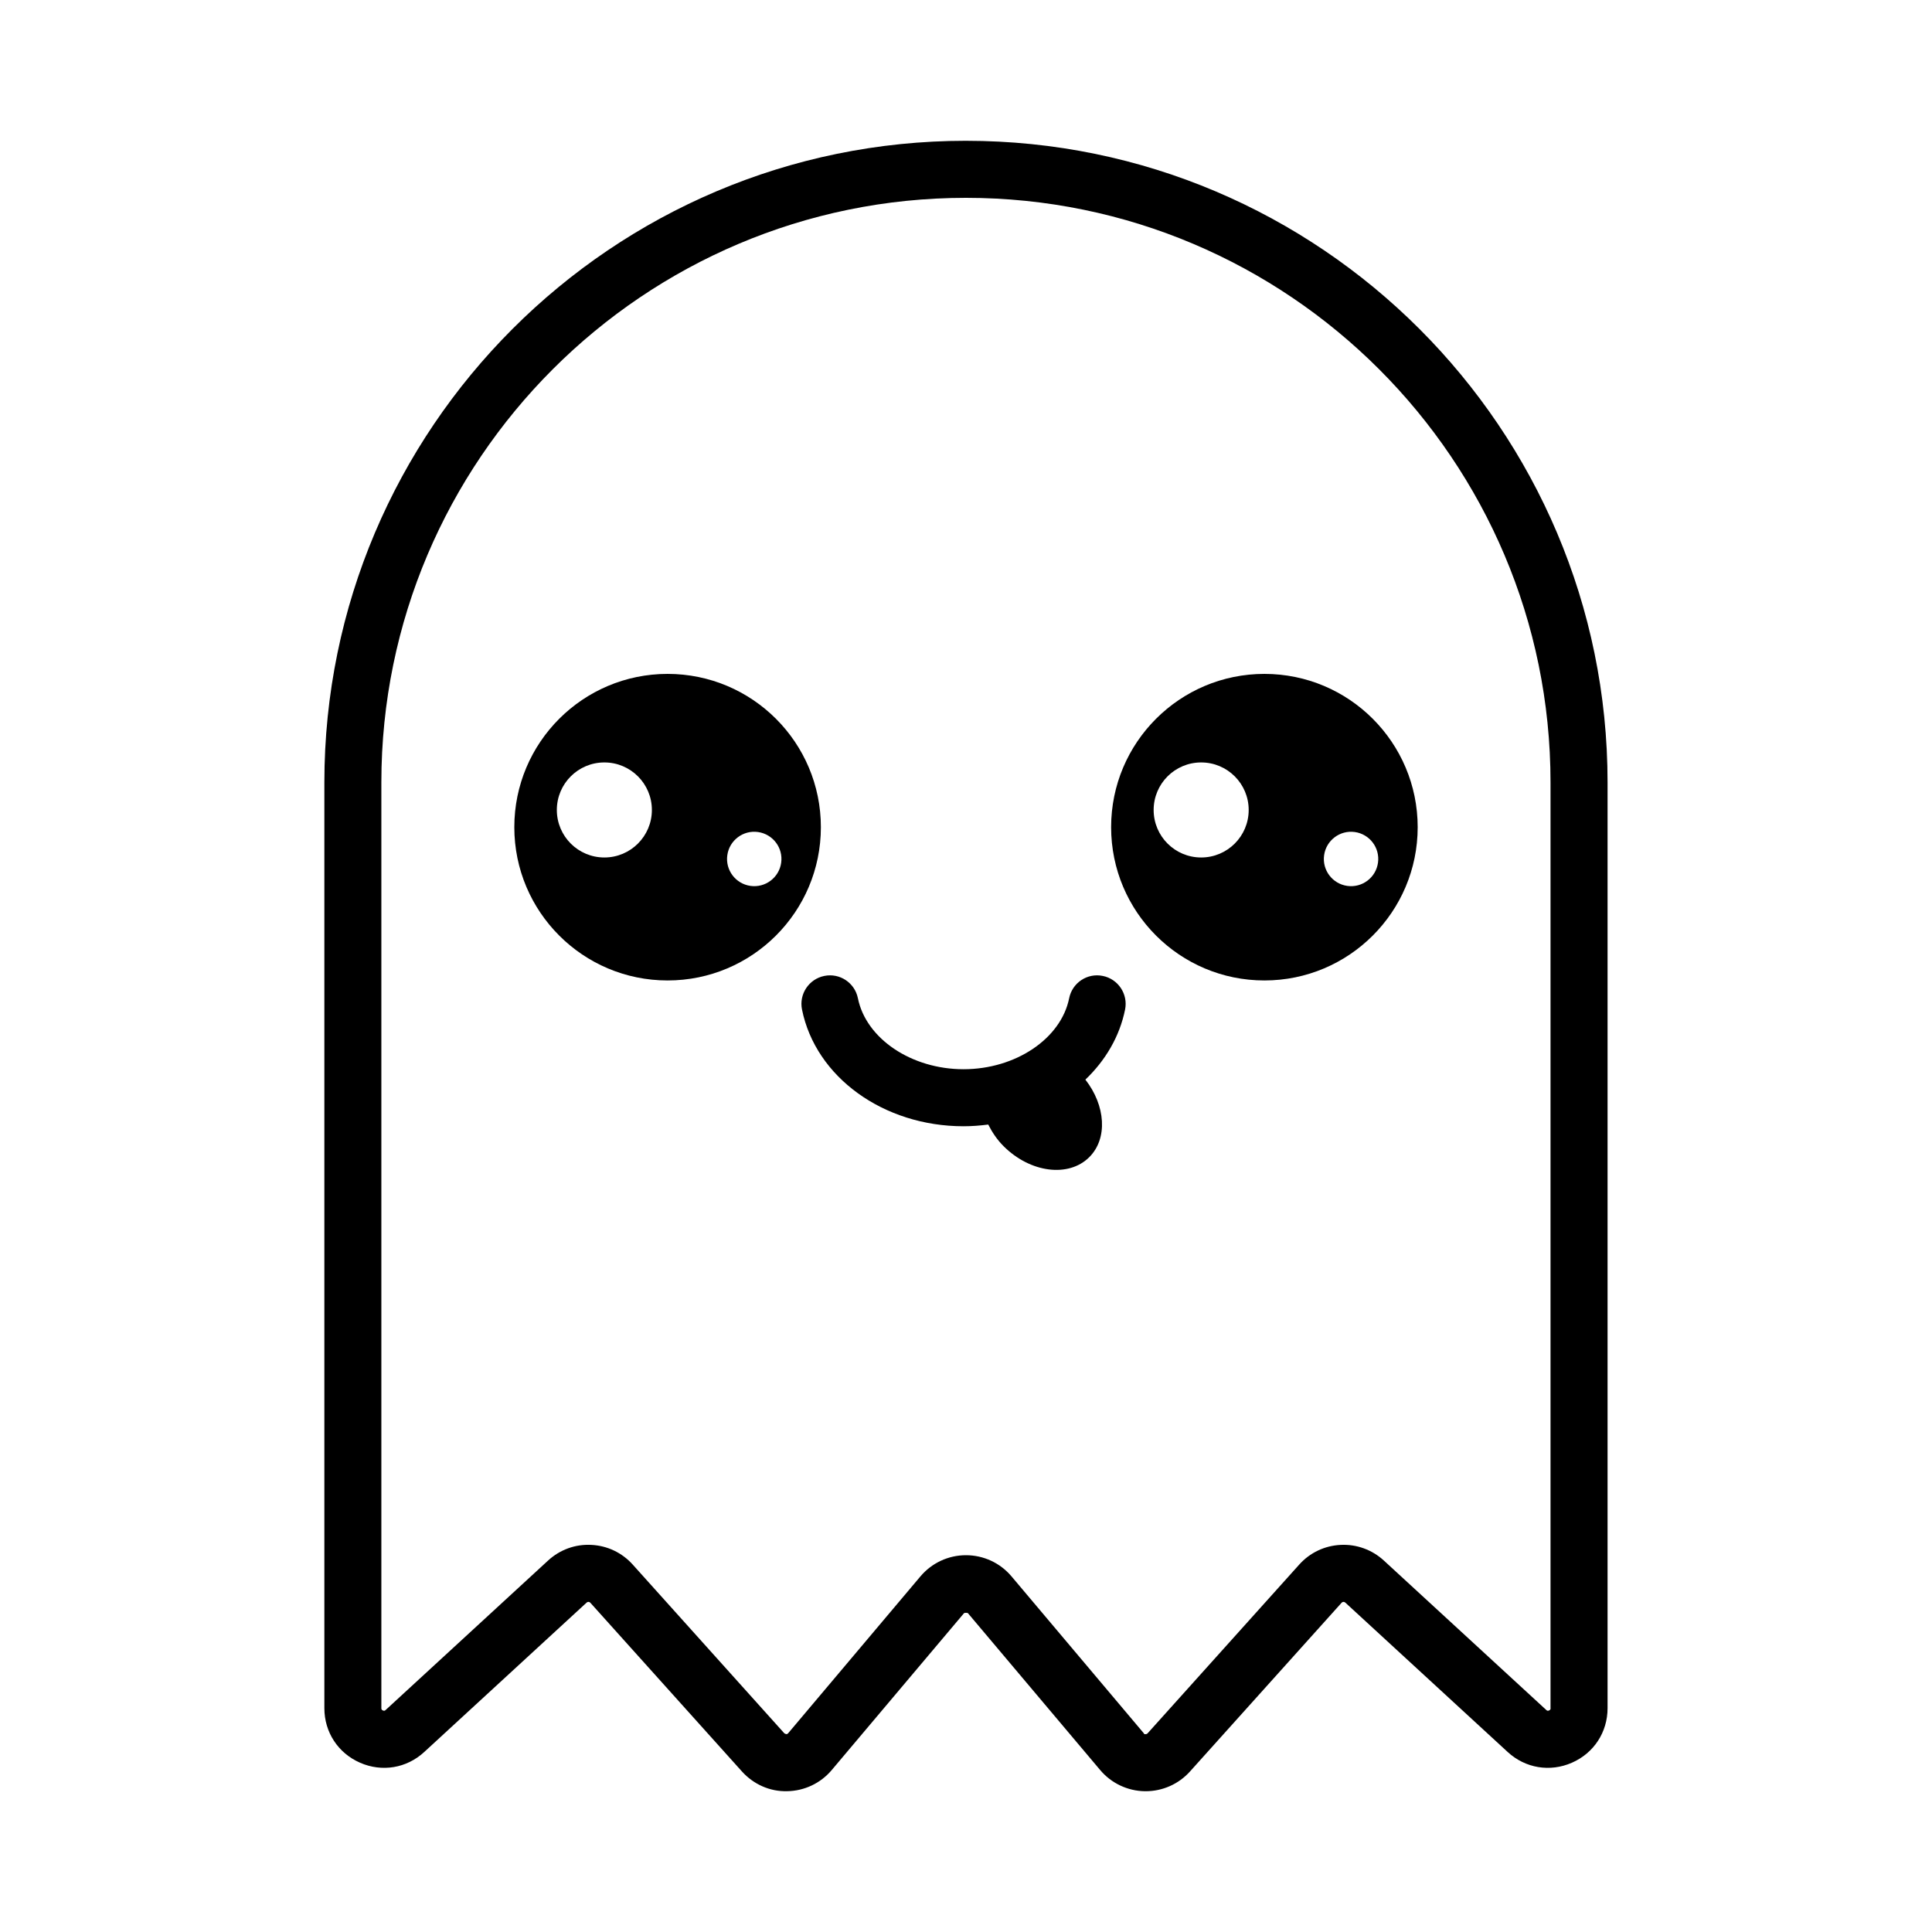
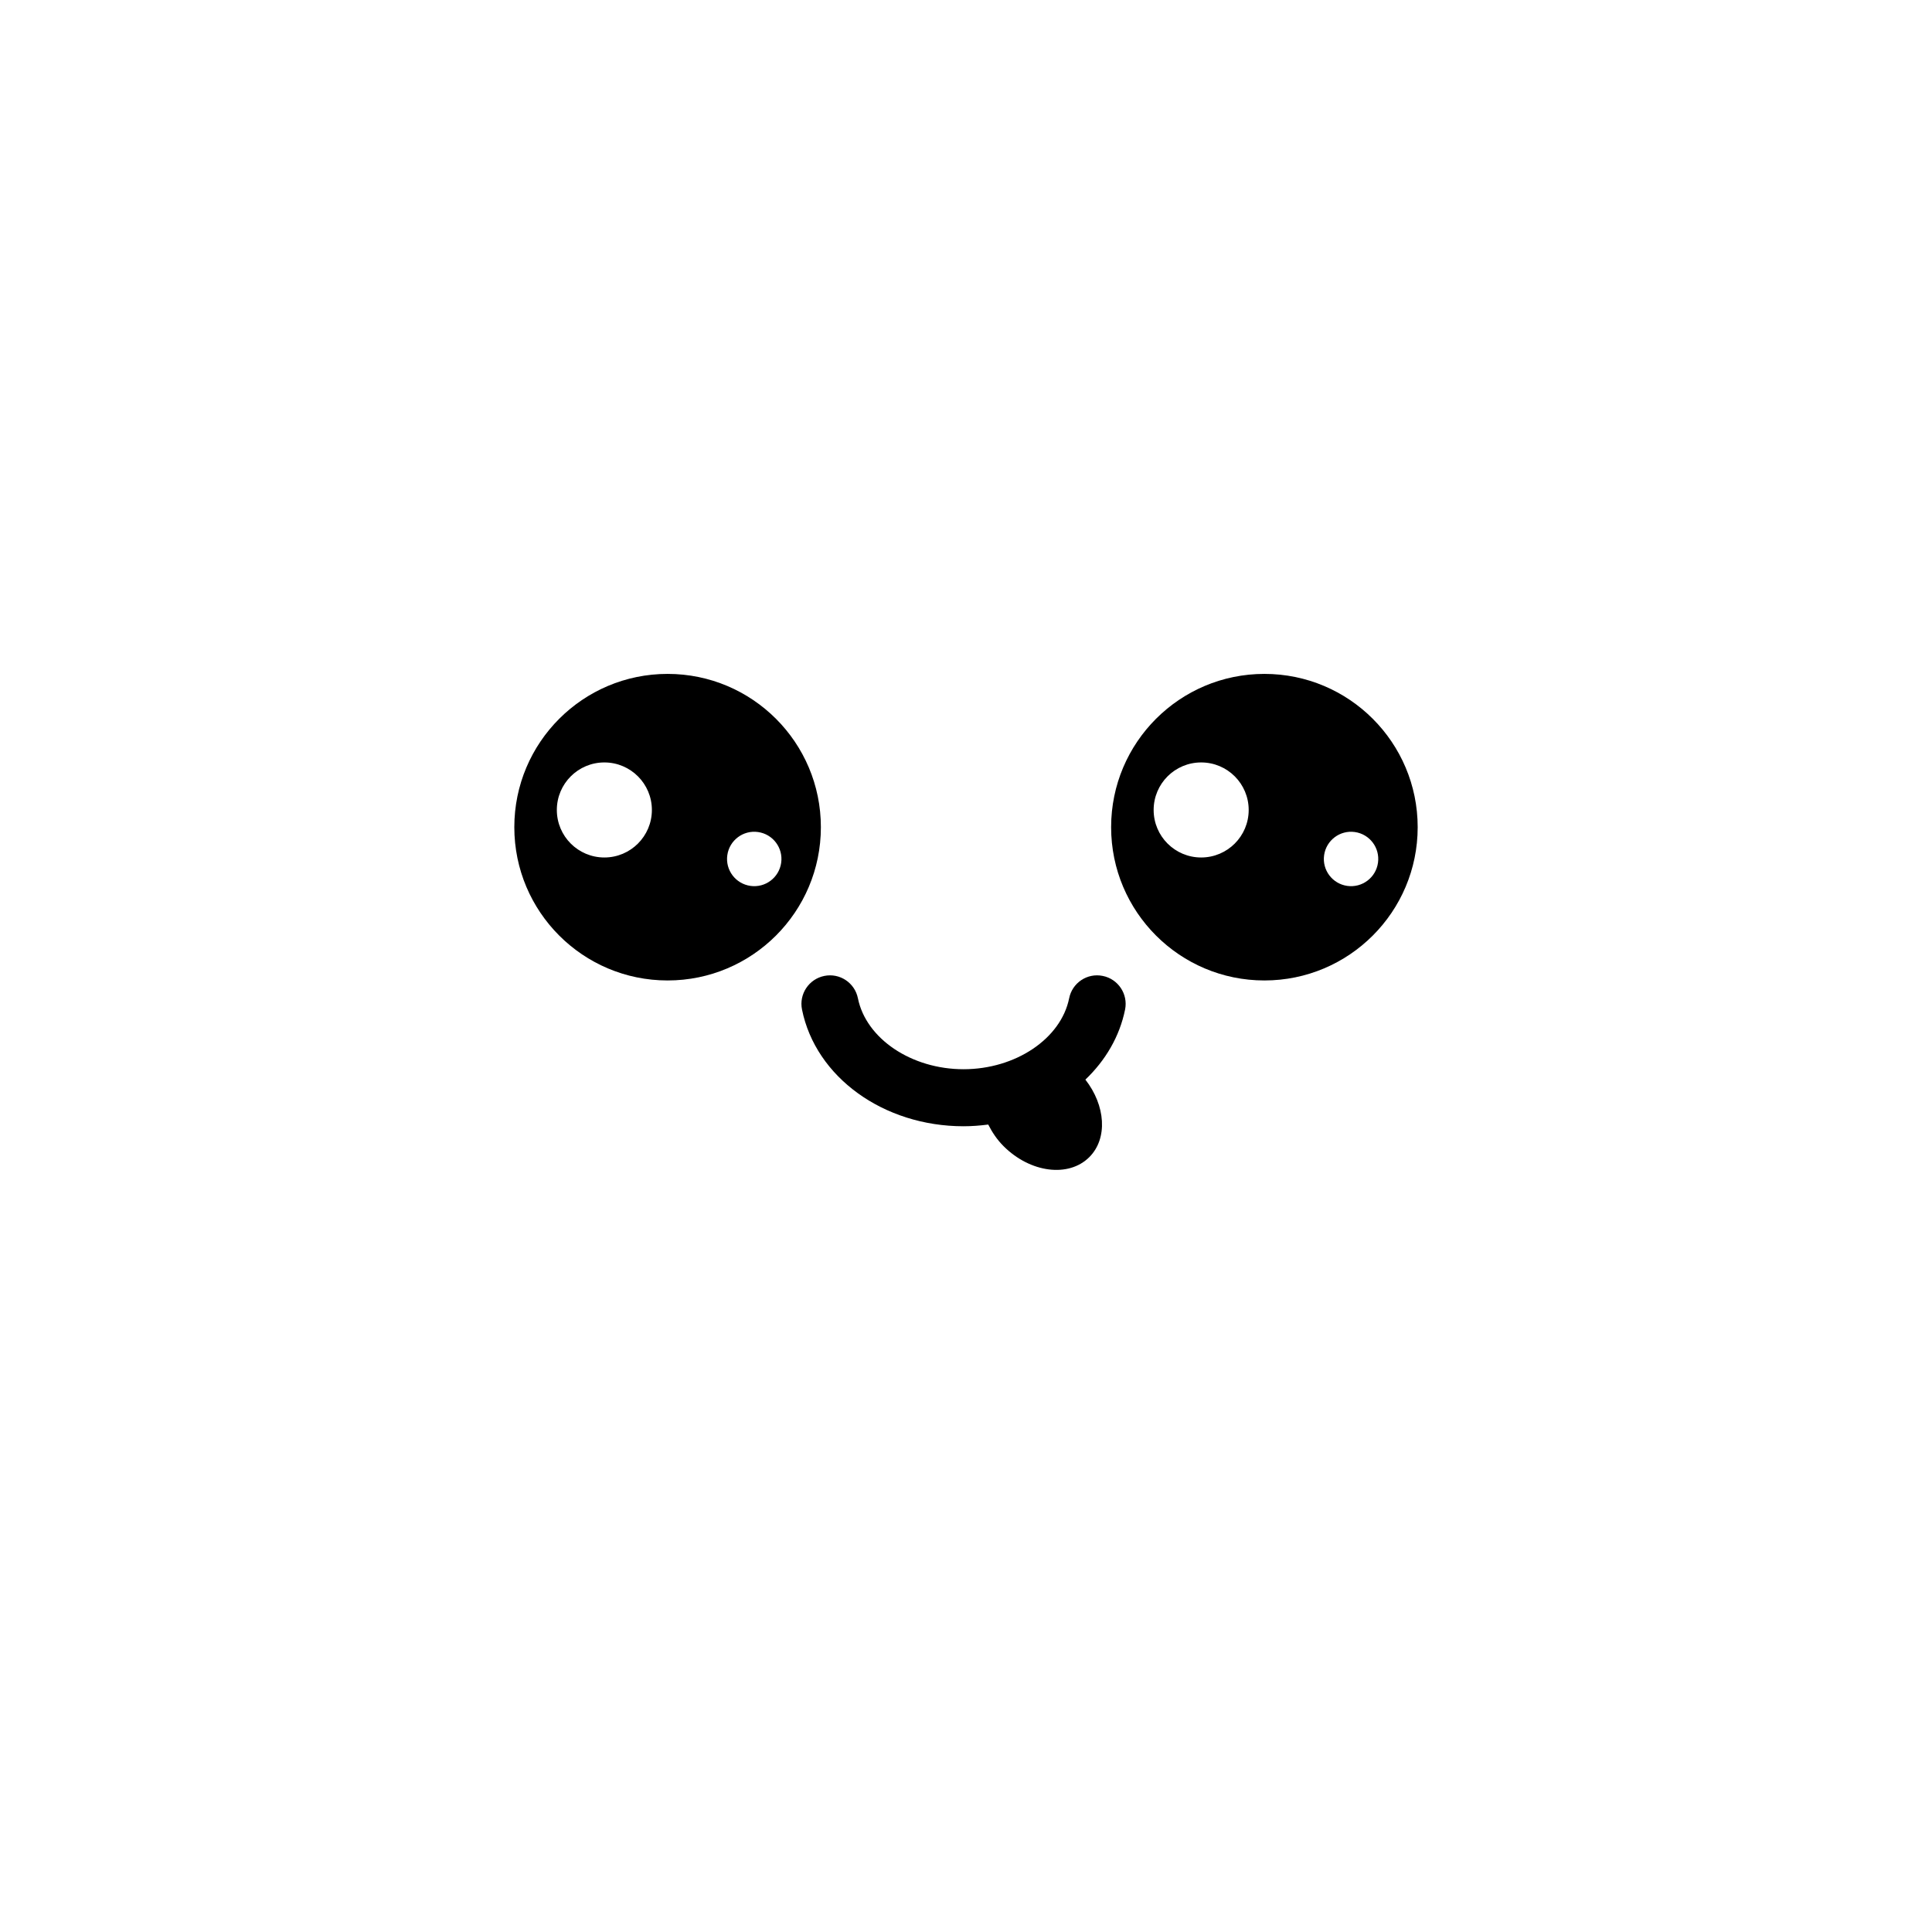
<svg xmlns="http://www.w3.org/2000/svg" fill="#000000" width="800px" height="800px" version="1.1" viewBox="144 144 512 512">
  <g>
-     <path d="m400 181.31c-93.758 0-170.04 76.277-170.04 170.04v245.33c0 6.359 3.617 11.898 9.441 14.453 5.828 2.555 12.352 1.473 17.027-2.836l43.051-39.609c0.137-0.125 0.309-0.172 0.488-0.176 0.188 0.012 0.344 0.086 0.469 0.223l40.18 44.715c3.055 3.394 7.391 5.367 11.992 5.234 4.566-0.07 8.871-2.109 11.812-5.606l35.059-41.574c0.102-0.117 0.922-0.121 1.023-0.004l35.066 41.59c2.941 3.488 7.246 5.531 11.809 5.602h0.246c4.481 0 8.746-1.898 11.742-5.238l40.18-44.715c0.121-0.141 0.281-0.211 0.469-0.223 0.168 0 0.348 0.051 0.488 0.176l43.051 39.609c4.68 4.309 11.211 5.387 17.027 2.836 5.824-2.555 9.441-8.098 9.441-14.453v-245.33c0.008-93.754-76.27-170.04-170.03-170.04zm154.92 415.37c0 0.176 0 0.438-0.402 0.613-0.402 0.18-0.594 0-0.727-0.121l-43.051-39.609c-3.129-2.875-7.231-4.359-11.438-4.152-4.246 0.203-8.152 2.055-10.992 5.219l-40.18 44.715c-0.051 0.055-0.203 0.223-0.5 0.223-0.5 0.09-0.457-0.176-0.508-0.23l-35.066-41.59c-3.004-3.562-7.402-5.602-12.062-5.602-4.664 0-9.062 2.047-12.07 5.613l-35.055 41.57c-0.051 0.059-0.195 0.23-0.504 0.238-0.324-0.117-0.457-0.168-0.508-0.223l-40.18-44.719c-2.84-3.16-6.746-5.012-10.992-5.215-4.231-0.215-8.309 1.27-11.438 4.152l-43.051 39.609c-0.125 0.121-0.324 0.297-0.727 0.121-0.402-0.176-0.402-0.438-0.402-0.613v-245.33c0-85.426 69.496-154.92 154.92-154.92 85.426 0 154.92 69.496 154.92 154.92v245.33z" />
    <path d="m479.08 322.59c-22.434 0-40.621 18.188-40.621 40.621 0 22.434 18.188 40.621 40.621 40.621s40.621-18.188 40.621-40.621c-0.004-22.434-18.188-40.621-40.621-40.621zm-16.758 48.652c-6.957 0-12.594-5.637-12.594-12.594 0-6.957 5.637-12.594 12.594-12.594 6.957 0 12.594 5.637 12.594 12.594 0 6.953-5.637 12.594-12.594 12.594zm46.859 1.395c-0.555 3.941-4.195 6.691-8.141 6.137-3.941-0.555-6.691-4.195-6.137-8.141 0.555-3.941 4.195-6.691 8.141-6.137 3.945 0.555 6.691 4.199 6.137 8.141z" />
    <path d="m320.92 322.59c-22.434 0-40.621 18.188-40.621 40.621 0 22.434 18.188 40.621 40.621 40.621s40.621-18.188 40.621-40.621c0-22.434-18.188-40.621-40.621-40.621zm-16.758 48.652c-6.957 0-12.594-5.637-12.594-12.594 0-6.957 5.637-12.594 12.594-12.594 6.957 0 12.594 5.637 12.594 12.594 0 6.953-5.637 12.594-12.594 12.594zm38.719 7.531c-3.941-0.555-6.691-4.195-6.137-8.141 0.555-3.941 4.195-6.691 8.141-6.137 3.941 0.555 6.691 4.195 6.137 8.141-0.555 3.941-4.195 6.691-8.141 6.137z" />
    <path d="m436.24 402.63c-4.109-0.84-8.082 1.824-8.902 5.914-2.16 10.723-14.199 18.812-27.992 18.812s-25.832-8.086-27.992-18.812c-0.828-4.09-4.801-6.75-8.902-5.914-4.09 0.828-6.742 4.812-5.914 8.902 3.613 17.93 21.617 30.938 42.809 30.938 2.223 0 4.402-0.176 6.543-0.453 1.027 2.012 2.309 3.977 4.062 5.727 7.078 7.078 17.25 8.379 22.727 2.906 4.938-4.938 4.312-13.68-1.043-20.539 5.316-5.074 9.078-11.426 10.523-18.586 0.82-4.086-1.828-8.074-5.918-8.895z" />
  </g>
</svg>